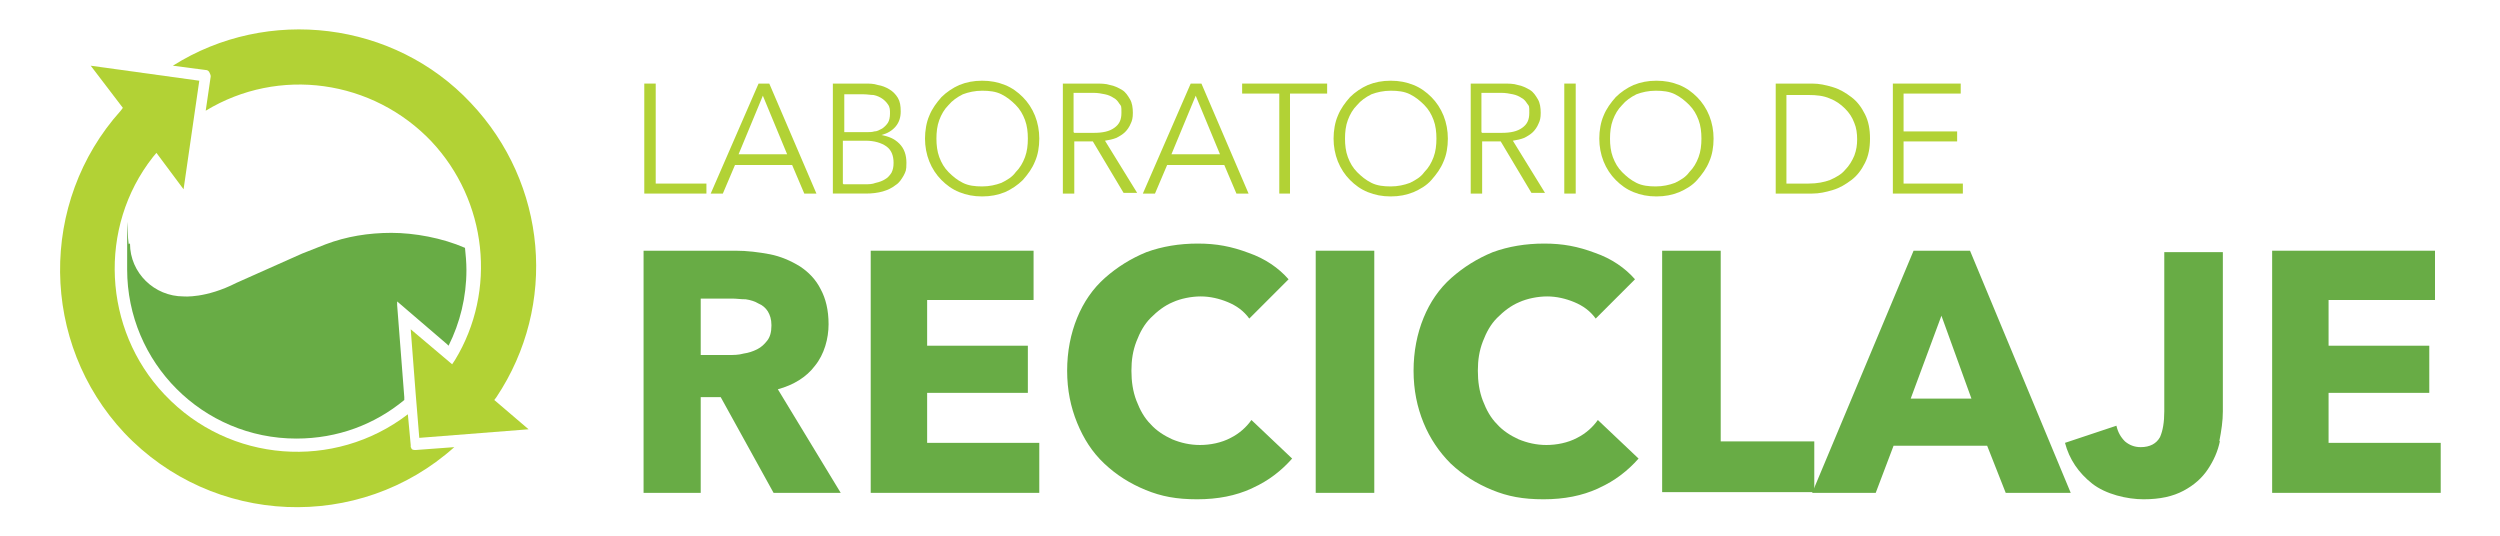
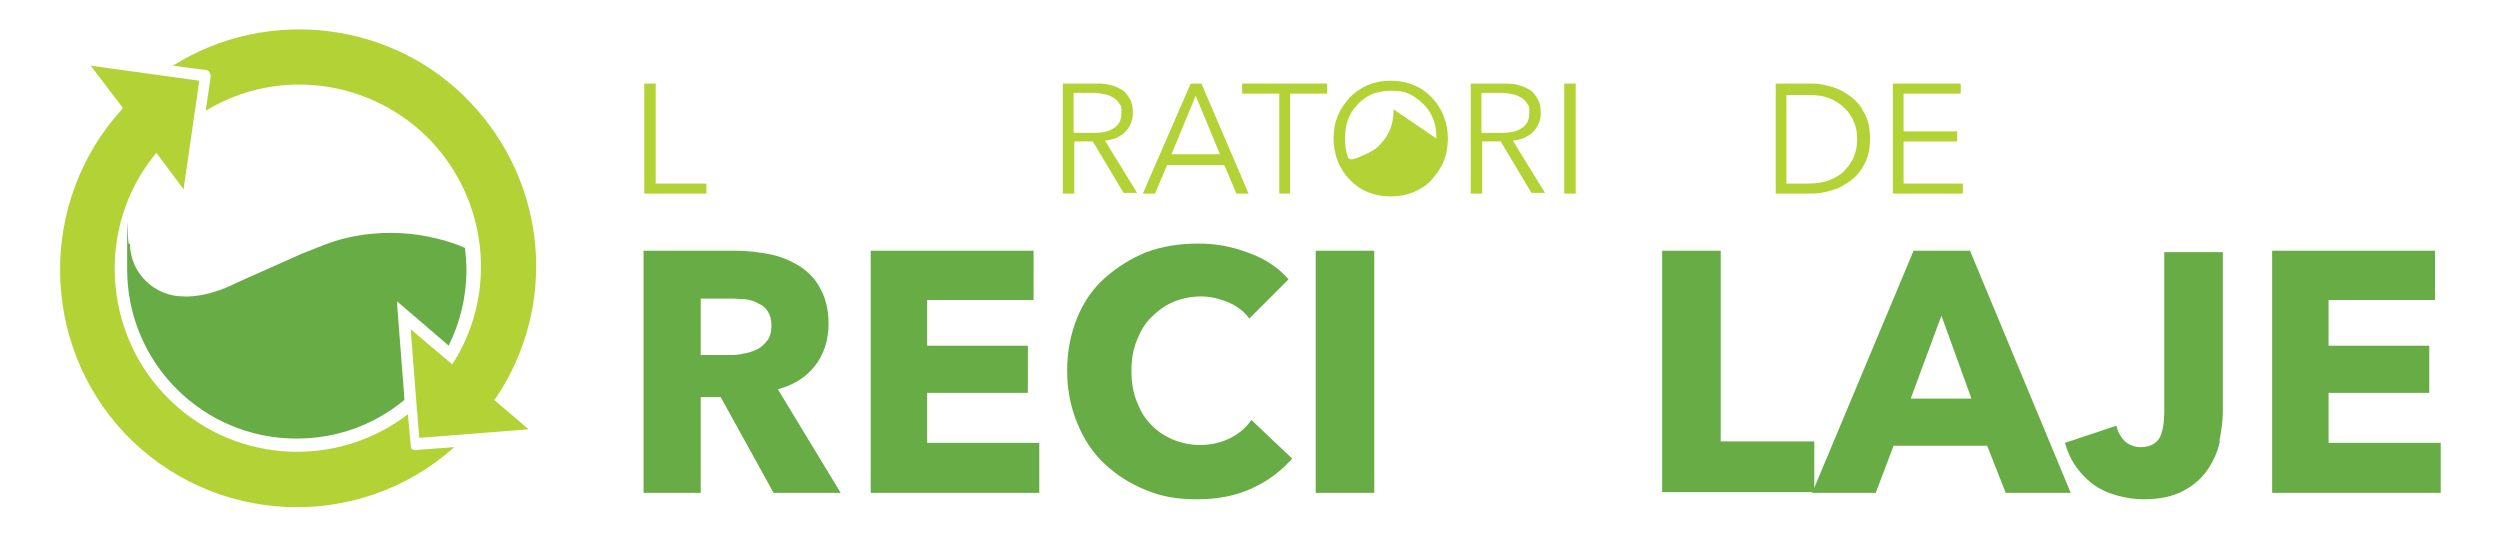
<svg xmlns="http://www.w3.org/2000/svg" viewBox="0 0 350 75">
  <defs>
    <style>      .cls-1 {        fill: #68ac45;      }      .cls-2 {        fill: #b2d235;      }    </style>
  </defs>
  <g>
    <g id="Capa_1">
      <g>
        <g>
          <g>
            <path class="cls-2" d="M91.7,25.7h7.2v1.4h-8.7v-15.4h1.6v14Z" />
-             <path class="cls-2" d="M101.2,27.1h-1.7l6.7-15.4h1.5l6.6,15.4h-1.7l-1.7-4h-8l-1.7,4ZM103.4,21.6h6.8l-3.4-8.2-3.4,8.2Z" />
-             <path class="cls-2" d="M116.5,11.7h4.6c.6,0,1.2,0,1.8.2.6.1,1.1.3,1.6.6.5.3.9.7,1.2,1.2.3.5.4,1.1.4,1.9s-.2,1.5-.7,2.1c-.5.6-1.2,1-2,1.2h0c1,.2,1.8.5,2.5,1.2.7.7,1,1.6,1,2.7s-.1,1.2-.4,1.8c-.3.5-.6,1-1.1,1.3-.5.4-1.1.7-1.8.9-.7.2-1.5.3-2.4.3h-4.6v-15.4ZM118.1,18.5h3.2c.4,0,.8,0,1.1-.1.4,0,.7-.2,1.1-.4.3-.2.6-.5.8-.8.2-.3.3-.8.3-1.3s0-.9-.3-1.3c-.2-.3-.5-.6-.8-.8-.3-.2-.7-.4-1.2-.5-.4,0-.9-.1-1.4-.1h-2.7v5.4ZM118.1,25.8h2.9c.6,0,1.1,0,1.6-.2.5-.1,1-.3,1.3-.5.4-.2.7-.6.9-.9.2-.4.3-.8.3-1.4,0-1-.3-1.8-1-2.3-.7-.5-1.7-.8-2.9-.8h-3.2v6Z" />
-             <path class="cls-2" d="M145.5,19.4c0,1.2-.2,2.3-.6,3.2-.4,1-1,1.8-1.7,2.6-.7.7-1.6,1.3-2.5,1.7-1,.4-2,.6-3.2.6s-2.2-.2-3.2-.6c-1-.4-1.8-1-2.5-1.7-.7-.7-1.3-1.6-1.7-2.6-.4-1-.6-2.1-.6-3.2s.2-2.3.6-3.2c.4-1,1-1.8,1.7-2.6.7-.7,1.6-1.3,2.5-1.7,1-.4,2-.6,3.2-.6s2.2.2,3.2.6c1,.4,1.8,1,2.5,1.7.7.7,1.3,1.6,1.7,2.6.4,1,.6,2.1.6,3.2ZM143.9,19.4c0-.9-.1-1.8-.4-2.6-.3-.8-.7-1.5-1.3-2.1-.6-.6-1.2-1.1-2-1.5-.8-.4-1.7-.5-2.7-.5s-1.9.2-2.7.5c-.8.4-1.5.9-2,1.5-.6.6-1,1.3-1.3,2.1-.3.8-.4,1.7-.4,2.6s.1,1.8.4,2.6c.3.8.7,1.5,1.3,2.1.6.6,1.2,1.1,2,1.5.8.4,1.7.5,2.7.5s1.9-.2,2.7-.5c.8-.4,1.5-.8,2-1.5.6-.6,1-1.3,1.3-2.1.3-.8.4-1.7.4-2.6Z" />
            <path class="cls-2" d="M150.4,27.1h-1.6v-15.4h4.5c.8,0,1.5,0,2.1.2.6.1,1.2.4,1.7.7.5.3.8.8,1.1,1.3.3.5.4,1.2.4,1.9s-.1,1.1-.3,1.5c-.2.5-.5.9-.8,1.2-.3.3-.8.6-1.2.8-.5.2-1,.3-1.6.4l4.5,7.3h-1.9l-4.3-7.2h-2.6v7.2ZM150.4,18.6h2.7c1.3,0,2.2-.2,2.9-.7.7-.5,1-1.1,1-2.1s0-.9-.3-1.3c-.2-.3-.4-.6-.8-.8-.3-.2-.7-.4-1.2-.5-.5-.1-1-.2-1.6-.2h-2.8v5.5Z" />
            <path class="cls-2" d="M161.7,27.1h-1.7l6.7-15.4h1.5l6.6,15.4h-1.7l-1.7-4h-8l-1.7,4ZM164,21.6h6.8l-3.4-8.2-3.4,8.2Z" />
            <path class="cls-2" d="M180.7,27.1h-1.6v-14h-5.2v-1.4h11.9v1.4h-5.2v14Z" />
-             <path class="cls-2" d="M202.7,19.4c0,1.2-.2,2.3-.6,3.2-.4,1-1,1.8-1.7,2.6s-1.6,1.3-2.5,1.7c-1,.4-2,.6-3.2.6s-2.2-.2-3.2-.6c-1-.4-1.8-1-2.5-1.7-.7-.7-1.3-1.6-1.7-2.6-.4-1-.6-2.1-.6-3.2s.2-2.3.6-3.2c.4-1,1-1.8,1.7-2.6.7-.7,1.6-1.3,2.5-1.7,1-.4,2-.6,3.2-.6s2.2.2,3.2.6c1,.4,1.8,1,2.5,1.7s1.3,1.6,1.7,2.6c.4,1,.6,2.1.6,3.2ZM201.1,19.4c0-.9-.1-1.8-.4-2.6-.3-.8-.7-1.5-1.3-2.1-.6-.6-1.2-1.1-2-1.5-.8-.4-1.7-.5-2.7-.5s-1.9.2-2.7.5c-.8.4-1.5.9-2,1.5-.6.6-1,1.3-1.3,2.1-.3.8-.4,1.7-.4,2.6s.1,1.8.4,2.6c.3.8.7,1.5,1.3,2.1.6.6,1.2,1.1,2,1.5.8.4,1.7.5,2.7.5s1.9-.2,2.7-.5c.8-.4,1.5-.8,2-1.5.6-.6,1-1.3,1.3-2.1.3-.8.4-1.7.4-2.6Z" />
+             <path class="cls-2" d="M202.7,19.4c0,1.2-.2,2.3-.6,3.2-.4,1-1,1.8-1.7,2.6s-1.6,1.3-2.5,1.7c-1,.4-2,.6-3.2.6s-2.2-.2-3.2-.6c-1-.4-1.8-1-2.5-1.7-.7-.7-1.3-1.6-1.7-2.6-.4-1-.6-2.1-.6-3.2s.2-2.3.6-3.2c.4-1,1-1.8,1.7-2.6.7-.7,1.6-1.3,2.5-1.7,1-.4,2-.6,3.2-.6s2.2.2,3.2.6c1,.4,1.8,1,2.5,1.7s1.3,1.6,1.7,2.6c.4,1,.6,2.1.6,3.2ZM201.1,19.4c0-.9-.1-1.8-.4-2.6-.3-.8-.7-1.5-1.3-2.1-.6-.6-1.2-1.1-2-1.5-.8-.4-1.7-.5-2.7-.5s-1.9.2-2.7.5c-.8.4-1.5.9-2,1.5-.6.6-1,1.3-1.3,2.1-.3.8-.4,1.7-.4,2.6s.1,1.8.4,2.6s1.9-.2,2.7-.5c.8-.4,1.5-.8,2-1.5.6-.6,1-1.3,1.3-2.1.3-.8.4-1.7.4-2.6Z" />
            <path class="cls-2" d="M207.5,27.1h-1.6v-15.4h4.5c.8,0,1.5,0,2.1.2.6.1,1.2.4,1.7.7.5.3.8.8,1.1,1.3.3.5.4,1.2.4,1.9s-.1,1.1-.3,1.5c-.2.5-.5.9-.8,1.2-.3.3-.8.6-1.2.8-.5.2-1,.3-1.6.4l4.5,7.3h-1.9l-4.3-7.2h-2.6v7.2ZM207.5,18.6h2.7c1.3,0,2.2-.2,2.9-.7.7-.5,1-1.1,1-2.1s0-.9-.3-1.3c-.2-.3-.4-.6-.8-.8-.3-.2-.7-.4-1.2-.5-.5-.1-1-.2-1.6-.2h-2.8v5.5Z" />
            <path class="cls-2" d="M220.6,27.1h-1.6v-15.4h1.6v15.4Z" />
-             <path class="cls-2" d="M239.9,19.4c0,1.2-.2,2.3-.6,3.2-.4,1-1,1.8-1.7,2.6s-1.6,1.3-2.5,1.7c-1,.4-2,.6-3.2.6s-2.2-.2-3.2-.6c-1-.4-1.8-1-2.5-1.7-.7-.7-1.3-1.6-1.7-2.6-.4-1-.6-2.1-.6-3.2s.2-2.3.6-3.2c.4-1,1-1.8,1.7-2.6.7-.7,1.6-1.3,2.5-1.7,1-.4,2-.6,3.2-.6s2.2.2,3.2.6c1,.4,1.8,1,2.5,1.7s1.3,1.6,1.7,2.6c.4,1,.6,2.1.6,3.2ZM238.2,19.4c0-.9-.1-1.8-.4-2.6-.3-.8-.7-1.5-1.3-2.1-.6-.6-1.2-1.1-2-1.5-.8-.4-1.7-.5-2.7-.5s-1.9.2-2.7.5c-.8.4-1.5.9-2,1.5-.6.6-1,1.3-1.3,2.1-.3.8-.4,1.7-.4,2.6s.1,1.8.4,2.6c.3.8.7,1.5,1.3,2.1.6.6,1.2,1.1,2,1.5.8.4,1.7.5,2.7.5s1.9-.2,2.7-.5c.8-.4,1.5-.8,2-1.5.6-.6,1-1.3,1.3-2.1.3-.8.4-1.7.4-2.6Z" />
            <path class="cls-2" d="M248.6,11.7h5.1c1,0,1.9.2,2.9.5,1,.3,1.8.8,2.6,1.4.8.6,1.4,1.4,1.9,2.4.5,1,.7,2.1.7,3.4s-.2,2.4-.7,3.4c-.5,1-1.1,1.8-1.9,2.4-.8.6-1.6,1.1-2.6,1.4-1,.3-1.9.5-2.9.5h-5.1v-15.4ZM250.1,25.7h3.1c1.2,0,2.2-.2,3-.5.9-.4,1.6-.8,2.1-1.4.6-.6,1-1.3,1.3-2,.3-.8.4-1.5.4-2.3s-.1-1.6-.4-2.3c-.3-.8-.7-1.4-1.3-2-.6-.6-1.3-1.1-2.1-1.4-.9-.4-1.9-.5-3-.5h-3.1v12.6Z" />
            <path class="cls-2" d="M266.6,25.7h8.2v1.4h-9.8v-15.4h9.5v1.4h-8v5.3h7.5v1.4h-7.5v5.9Z" />
          </g>
          <g>
            <path class="cls-1" d="M108.3,69l-7.4-13.4h-2.8v13.4h-8v-33.9h12.9c1.6,0,3.2.2,4.8.5,1.5.3,2.9.9,4.2,1.7,1.2.8,2.2,1.8,2.9,3.2.7,1.3,1.1,2.9,1.1,4.9s-.6,4.2-1.9,5.8c-1.2,1.6-3,2.7-5.2,3.3l8.8,14.5h-9.6ZM108,45.5c0-.8-.2-1.4-.5-1.9-.3-.5-.8-.9-1.3-1.1-.5-.3-1.1-.5-1.8-.6-.7,0-1.3-.1-1.9-.1h-4.4v7.9h3.9c.7,0,1.4,0,2.1-.2.7-.1,1.3-.3,1.9-.6.6-.3,1-.7,1.4-1.2.4-.5.6-1.2.6-2.1Z" />
            <path class="cls-1" d="M121.9,69v-33.9h22.8v6.9h-14.9v6.4h14.1v6.6h-14.1v7h15.7v7h-23.6Z" />
            <path class="cls-1" d="M175.2,68.4c-2.2,1-4.7,1.5-7.6,1.5s-5-.4-7.2-1.3c-2.2-.9-4.1-2.1-5.8-3.7s-2.9-3.5-3.8-5.7c-.9-2.2-1.4-4.6-1.4-7.3s.5-5.2,1.4-7.4c.9-2.2,2.2-4.1,3.9-5.6,1.7-1.5,3.6-2.7,5.8-3.6,2.2-.8,4.6-1.2,7.2-1.2s4.7.4,7.1,1.3c2.3.8,4.2,2.1,5.6,3.7l-5.5,5.5c-.8-1.1-1.8-1.8-3-2.3-1.2-.5-2.5-.8-3.8-.8s-2.8.3-3.9.8c-1.2.5-2.2,1.3-3.1,2.2-.9.9-1.5,2-2,3.3-.5,1.3-.7,2.6-.7,4.1s.2,2.9.7,4.2c.5,1.3,1.1,2.4,2,3.3.8.9,1.9,1.6,3,2.1,1.2.5,2.5.8,3.9.8s3-.3,4.3-1c1.2-.6,2.2-1.5,2.9-2.5l5.7,5.4c-1.5,1.7-3.3,3.1-5.5,4.1Z" />
            <path class="cls-1" d="M184.2,69v-33.9h8.2v33.9h-8.2Z" />
-             <path class="cls-1" d="M223.7,68.4c-2.2,1-4.7,1.5-7.6,1.5s-5-.4-7.2-1.3c-2.2-.9-4.1-2.1-5.8-3.7-1.6-1.6-2.9-3.5-3.8-5.7-.9-2.2-1.4-4.6-1.4-7.3s.5-5.2,1.4-7.4c.9-2.2,2.2-4.1,3.9-5.6,1.7-1.5,3.6-2.7,5.8-3.6,2.2-.8,4.6-1.2,7.2-1.2s4.7.4,7.1,1.3c2.3.8,4.2,2.1,5.6,3.7l-5.5,5.5c-.8-1.1-1.8-1.8-3-2.3-1.2-.5-2.5-.8-3.8-.8s-2.8.3-3.9.8c-1.2.5-2.2,1.3-3.1,2.2-.9.9-1.5,2-2,3.3-.5,1.3-.7,2.6-.7,4.1s.2,2.9.7,4.2c.5,1.3,1.1,2.4,2,3.3.8.9,1.9,1.6,3,2.1,1.2.5,2.5.8,3.9.8s3-.3,4.3-1c1.2-.6,2.2-1.5,2.9-2.5l5.7,5.4c-1.5,1.7-3.3,3.1-5.5,4.1Z" />
            <path class="cls-1" d="M232.7,69v-33.9h8.2v26.7h13.1v7.1h-21.3Z" />
            <path class="cls-1" d="M280.8,69l-2.6-6.6h-13.1l-2.5,6.6h-8.9l14.2-33.9h7.9l14.1,33.9h-9.1ZM271.8,44.2l-4.3,11.6h8.5l-4.2-11.6Z" />
            <path class="cls-1" d="M310.8,61.7c-.3,1.5-.9,2.8-1.7,4-.8,1.2-1.9,2.2-3.4,3-1.5.8-3.3,1.2-5.6,1.2s-5.3-.7-7.2-2.2c-1.9-1.5-3.2-3.4-3.8-5.7l7.2-2.4c.2.9.6,1.6,1.2,2.2.6.5,1.3.8,2.2.8,1.3,0,2.2-.5,2.7-1.4.4-.9.6-2.1.6-3.6v-22.3h8.2v22.3c0,1.3-.2,2.7-.5,4.2Z" />
            <path class="cls-1" d="M318.1,69v-33.9h22.8v6.9h-14.9v6.4h14.1v6.6h-14.1v7h15.7v7h-23.6Z" />
          </g>
        </g>
        <g>
          <g>
            <path class="cls-2" d="M23,55.2c-8.6-9.1-9.3-23.4-1.6-33.2l.5-.6,3.8,5.1,1.2-8.3h0s1-6.9,1-6.9l-15.2-2.1,4.5,5.9-.3.4c-11.5,12.8-11.3,32.5.5,45.1,12.4,13.1,32.9,13.9,46.2,2l-5.4.4c-.2,0-.5,0-.6-.2h0s0-.1-.1-.2c0,0,0,0,0,0,0,0,0-.2,0-.3l-.4-4.3c-10.3,7.9-25,6.8-34-2.7Z" />
            <path class="cls-2" d="M60.4,19.8c7.8,8.3,9.2,20.9,3.3,30.6l-.4.6-5.8-4.9.7,9.1h0s.5,6.1.5,6.1l15.3-1.2-4.8-4.1.3-.4c8.6-12.9,7.1-29.9-3.6-41.2C55.2,3,37.5.8,24.2,9.2l4.6.6c.2,0,.4.1.5.3.1.2.2.4.2.6l-.7,4.8c10.2-6.2,23.4-4.4,31.7,4.4Z" />
          </g>
          <path class="cls-1" d="M18.2,34.1c0,4.1,3.4,7.4,7.5,7.4,0,0,3.1.3,7.4-1.9l9.2-4.1,3.3-1.3c2.9-1.1,6-1.6,9.2-1.6s7.1.7,10.3,2.1h0c.1,1,.2,2,.2,3.1,0,3.8-.9,7.4-2.5,10.6l-.2-.2-7-6v.5s1,12.9,1,12.9v.4c-4.1,3.4-9.3,5.4-15.1,5.4-13.1,0-23.7-10.6-23.7-23.7s0-2.4.3-3.6" />
        </g>
      </g>
    </g>
  </g>
</svg>